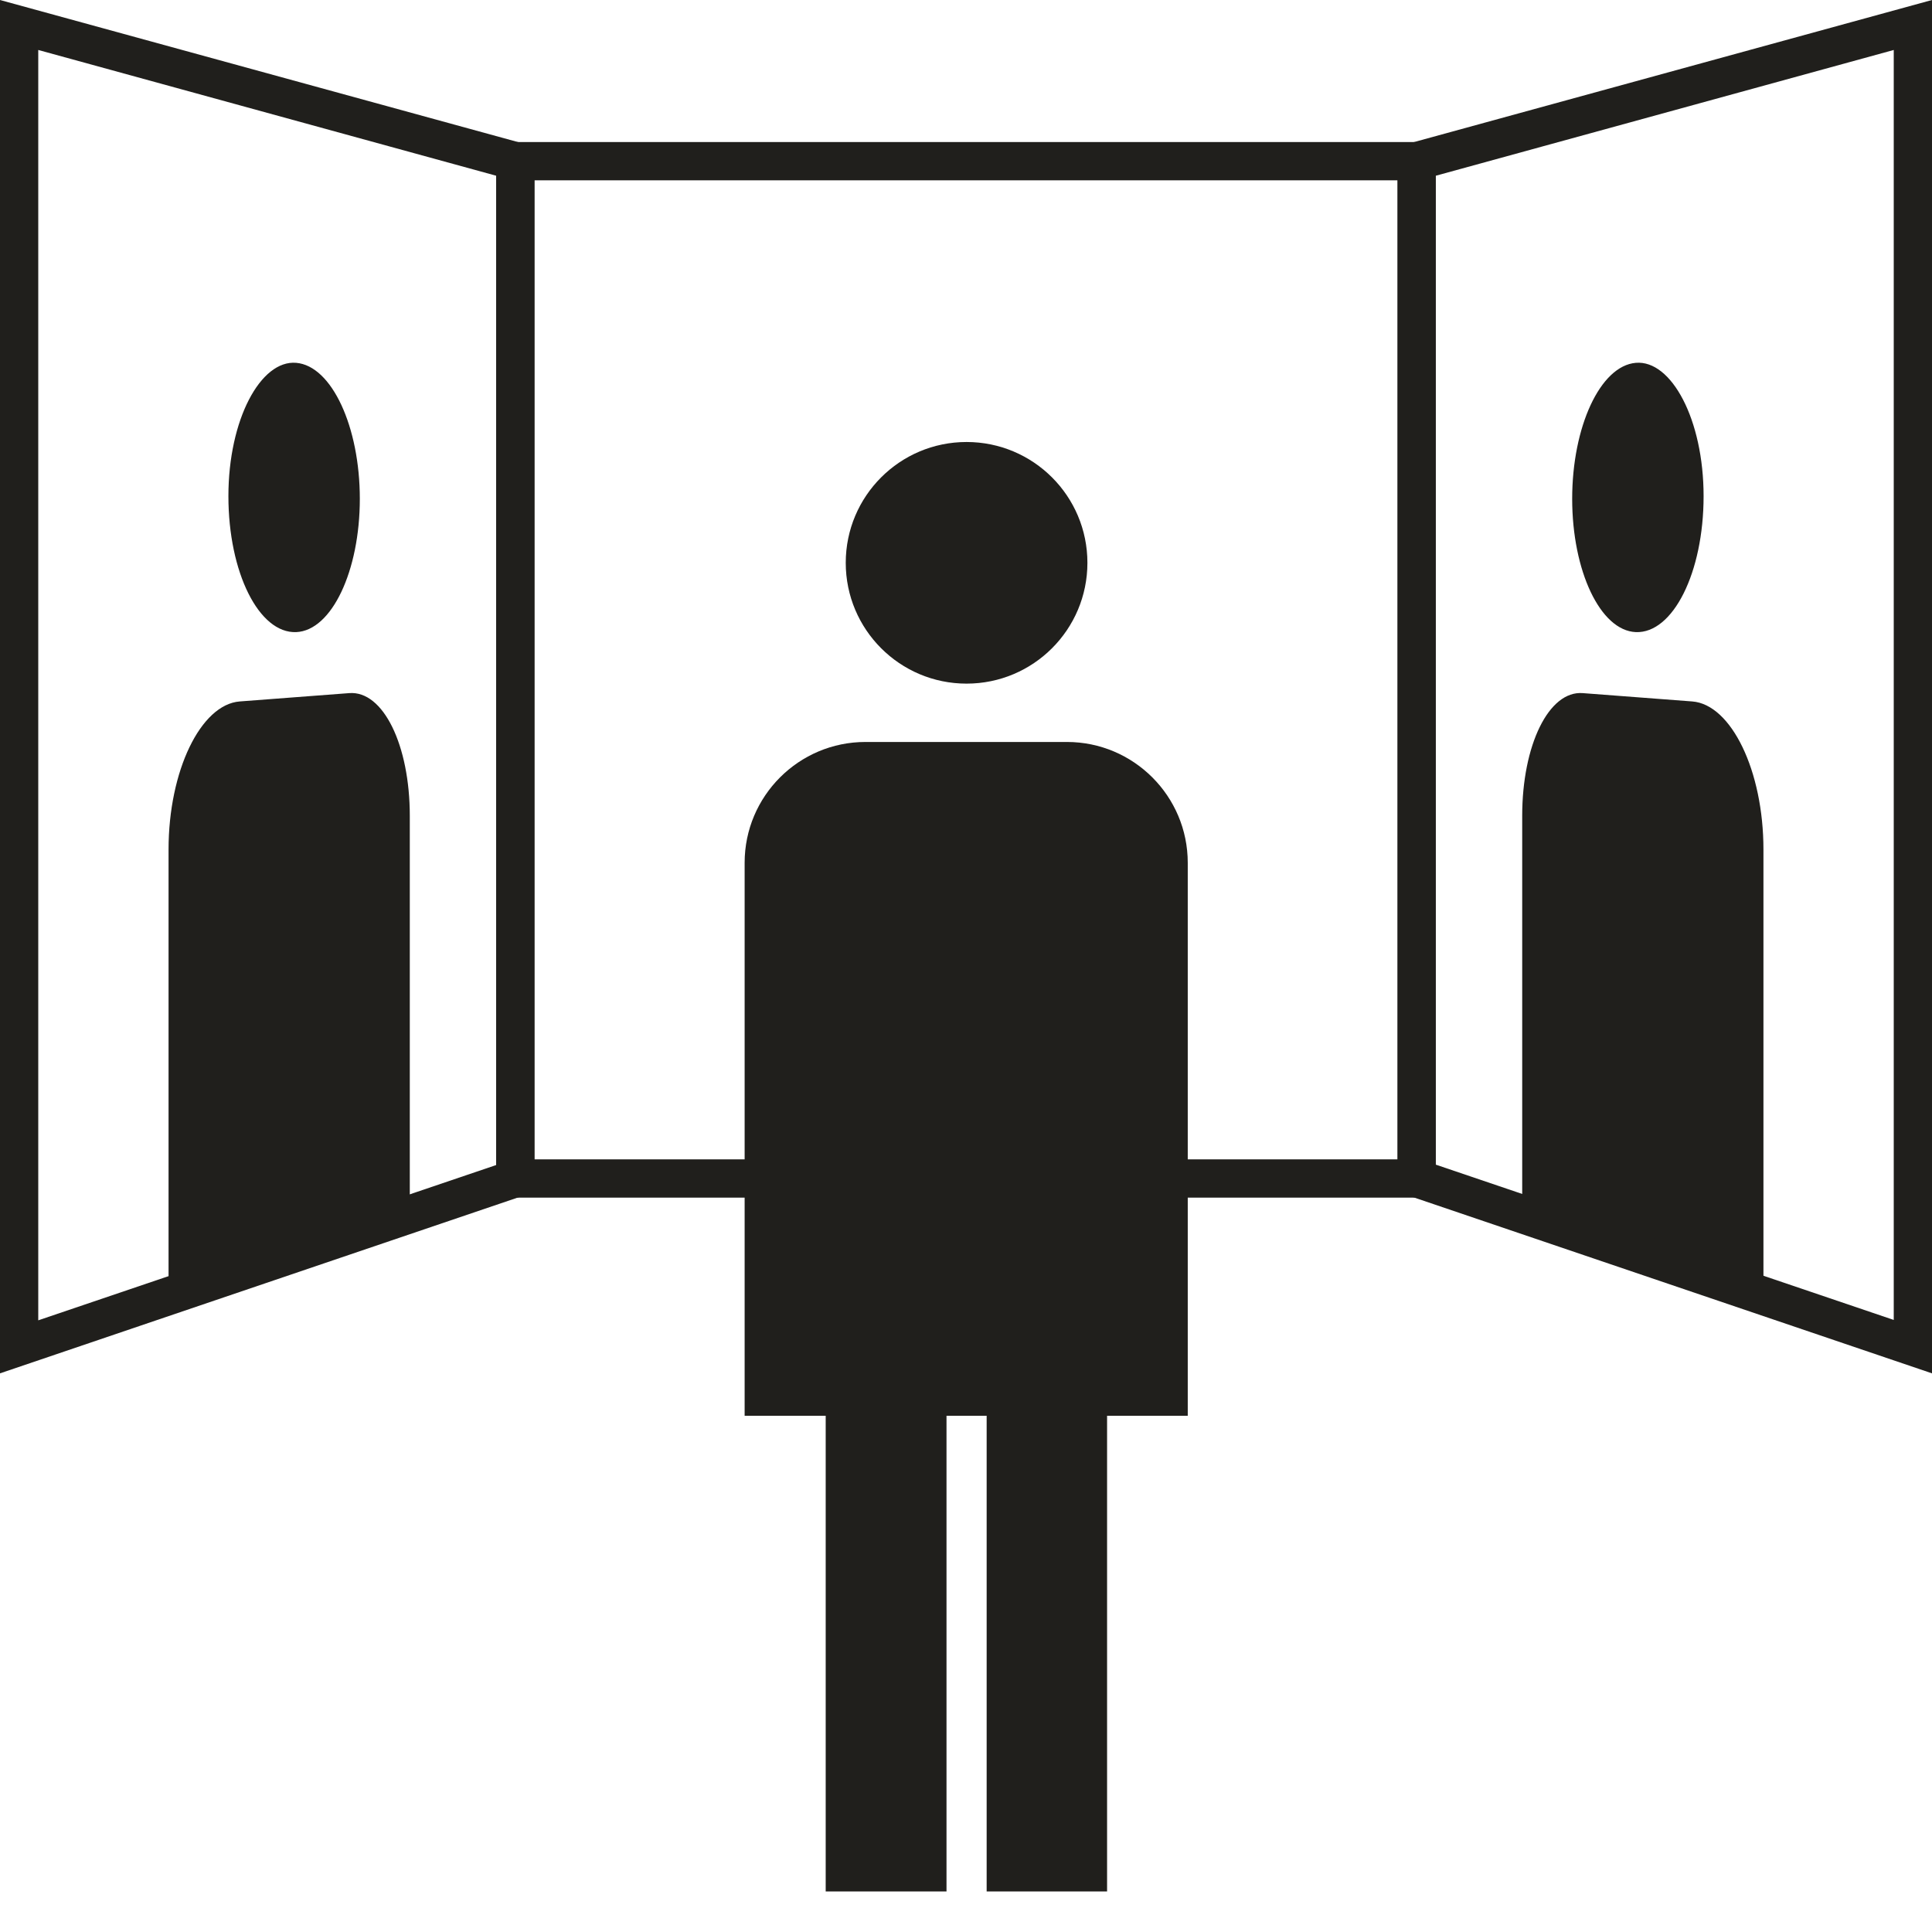
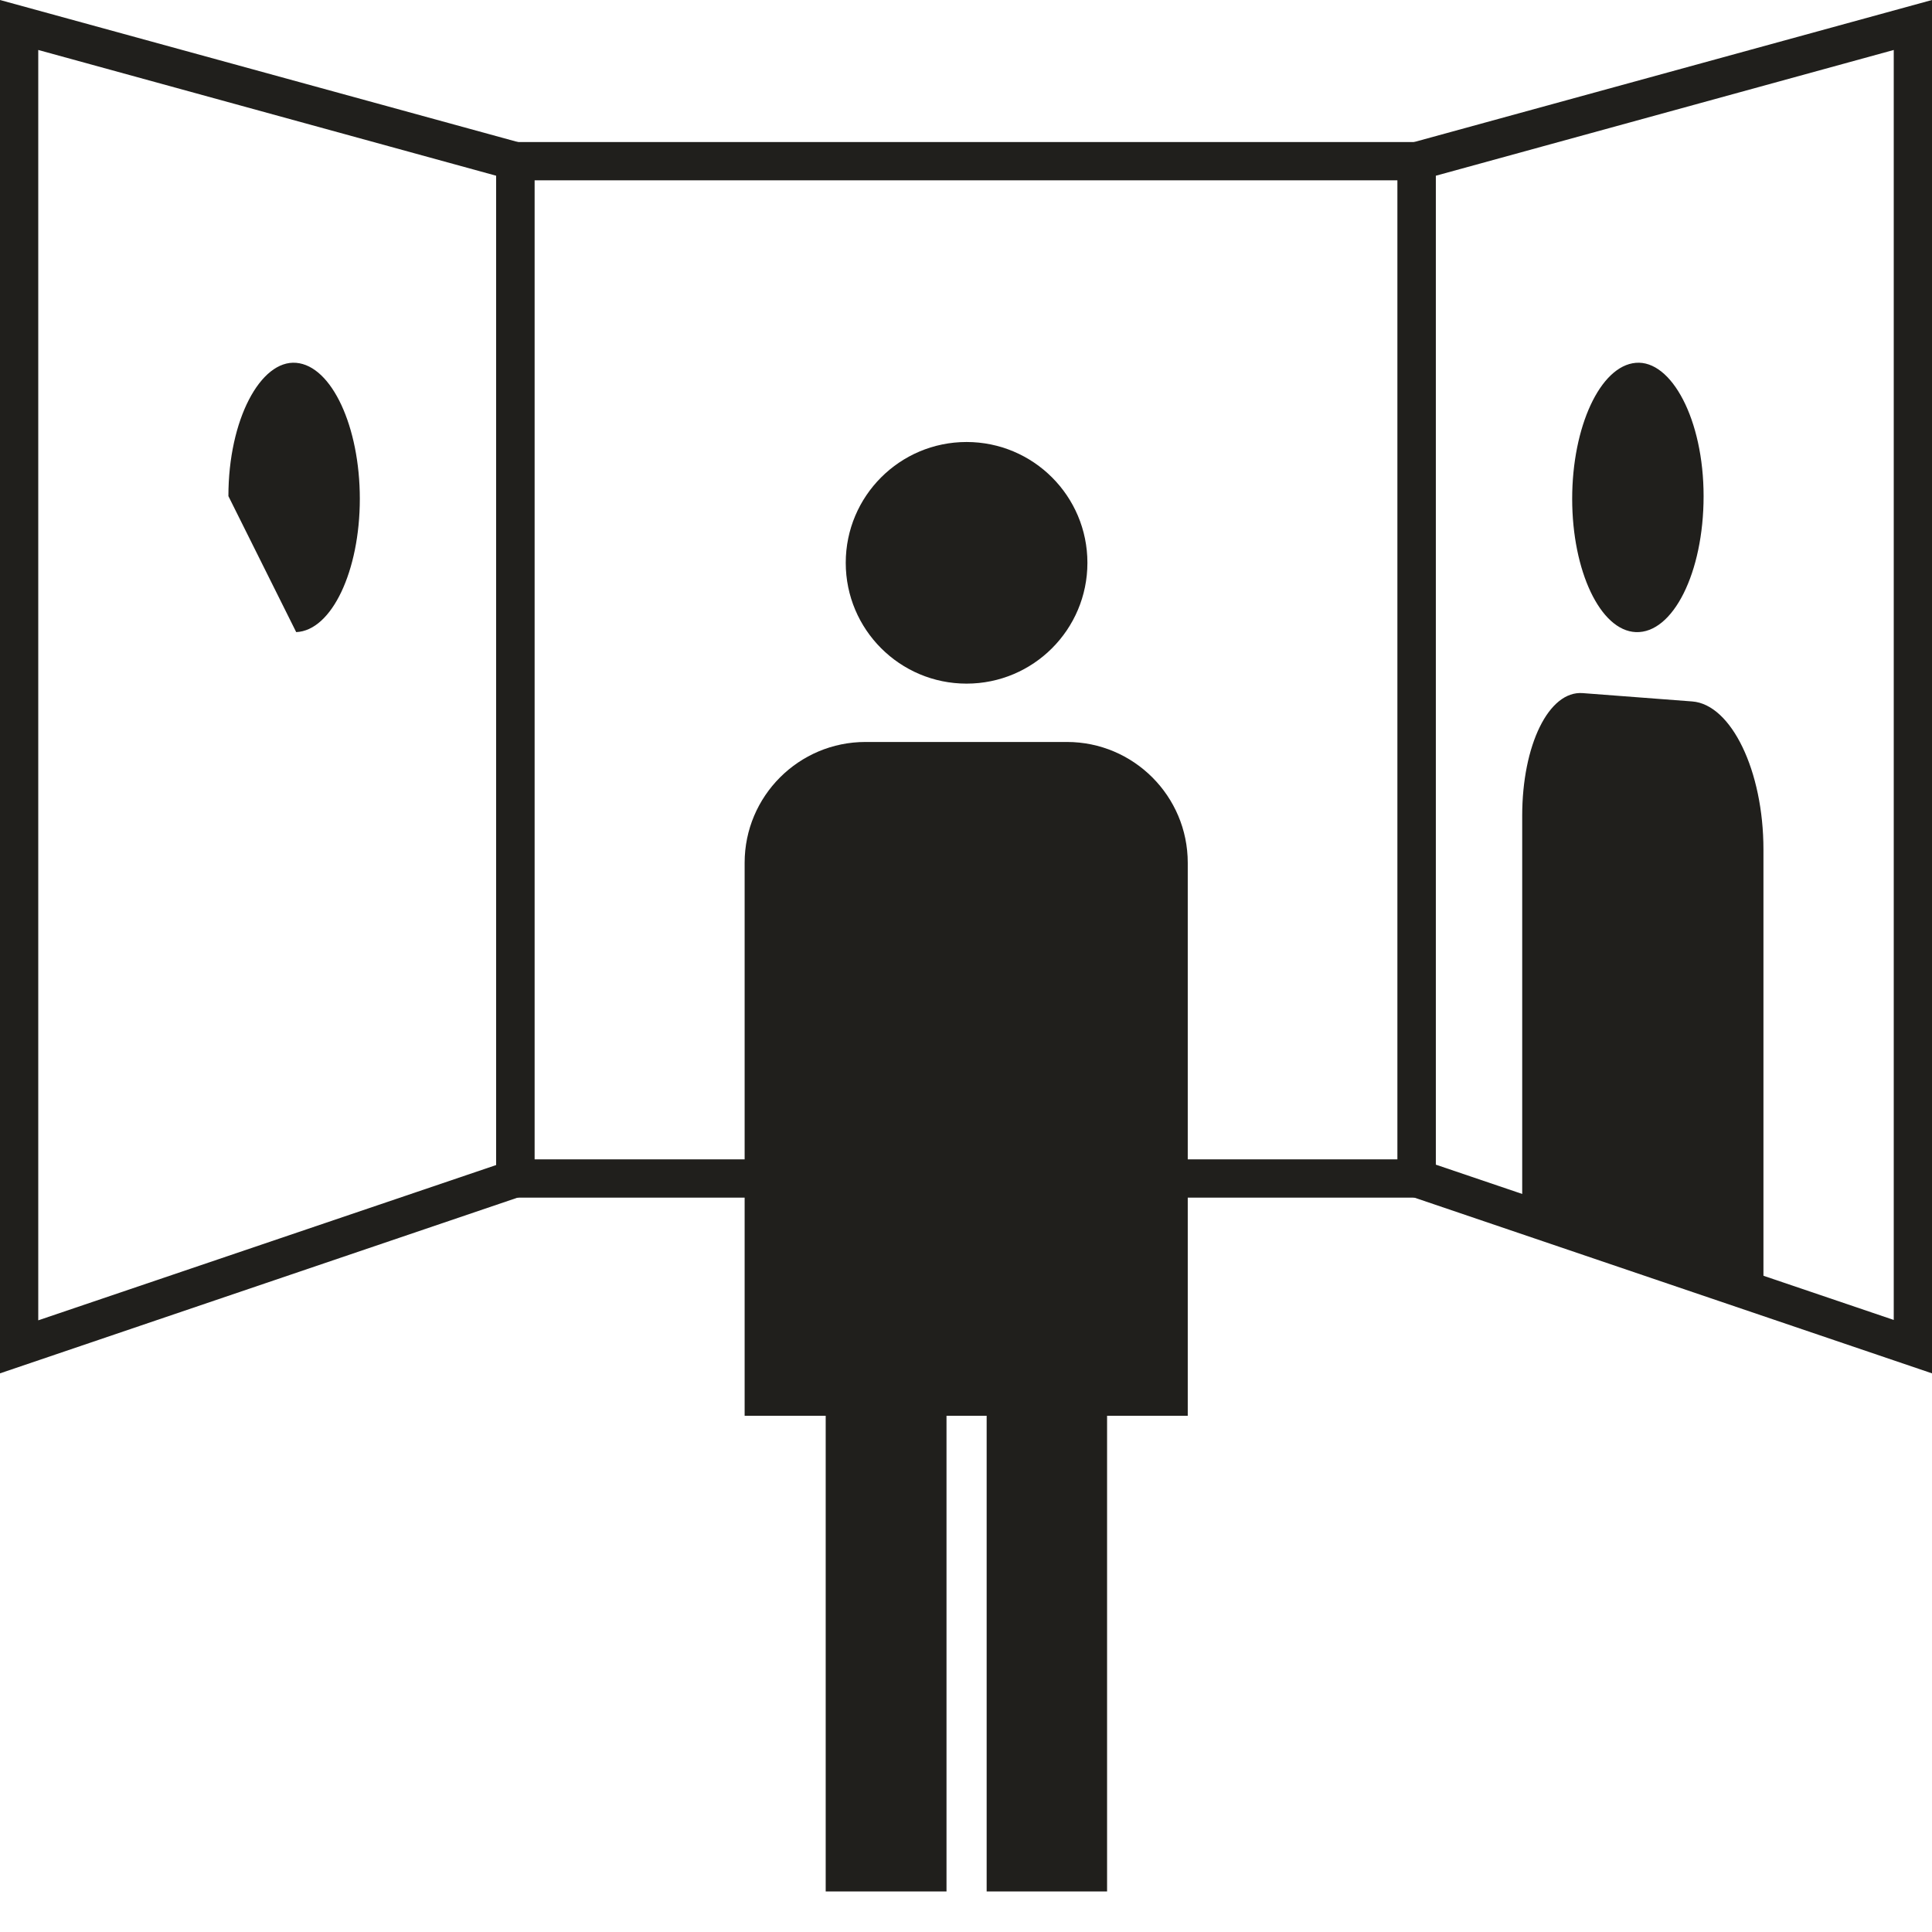
<svg xmlns="http://www.w3.org/2000/svg" width="45" height="45" viewBox="0 0 45 45" fill="none">
  <g clip-path="url(#clip0_1409_1657)">
    <path d="M22.513 15.923C24.068 15.923 25.328 14.663 25.328 13.109C25.328 11.555 24.068 10.295 22.513 10.295C20.959 10.295 19.699 11.555 19.699 13.109C19.699 14.663 20.959 15.923 22.513 15.923Z" fill="#201F1C" />
    <path d="M20.158 17.282C18.605 17.282 17.344 18.544 17.344 20.096V32.976H19.232V44.056H22.046V32.976H22.981V44.056H25.786V32.976H27.665V20.096C27.665 18.544 26.404 17.282 24.851 17.282H20.167H20.158Z" fill="#201F1C" />
    <path d="M33.444 27.895H11.557V3.309H33.435V27.886L33.444 27.895ZM12.448 27.004H32.553V4.2H12.448V27.004Z" fill="#201F1C" />
-     <path d="M6.899 14.723C7.728 14.688 8.381 13.294 8.381 11.618C8.381 9.942 7.728 8.521 6.899 8.451C6.07 8.38 5.32 9.774 5.32 11.556C5.32 13.338 6.034 14.758 6.899 14.723Z" fill="#201F1C" />
-     <path d="M9.545 19.002C9.545 17.361 8.928 16.082 8.134 16.144L5.584 16.338C4.676 16.408 3.926 17.952 3.926 19.787V30.188L9.545 28.282V19.002Z" fill="#201F1C" />
+     <path d="M6.899 14.723C7.728 14.688 8.381 13.294 8.381 11.618C8.381 9.942 7.728 8.521 6.899 8.451C6.07 8.38 5.32 9.774 5.32 11.556Z" fill="#201F1C" />
    <path d="M0 31.988V0L12.448 3.414V27.762L0 31.988ZM0.891 1.164V30.753L11.557 27.136V4.093L0.891 1.164Z" fill="#201F1C" />
    <path d="M38.101 14.723C37.272 14.688 36.619 13.294 36.619 11.618C36.619 9.942 37.272 8.521 38.101 8.451C38.931 8.38 39.68 9.774 39.68 11.556C39.68 13.338 38.966 14.758 38.101 14.723Z" fill="#201F1C" />
    <path d="M35.455 19.002C35.455 17.361 36.072 16.082 36.866 16.144L39.416 16.338C40.324 16.408 41.074 17.952 41.074 19.787V30.188L35.455 28.282V19.002Z" fill="#201F1C" />
    <path d="M45 31.988L32.552 27.762V3.414L45 0V31.988ZM33.443 27.127L44.109 30.744V1.164L33.443 4.093V27.127Z" fill="#201F1C" />
  </g>
  <defs>
    <clipPath id="clip0_1409_1657">
      <rect width="45" height="44.047" fill="white" />
    </clipPath>
  </defs>
</svg>